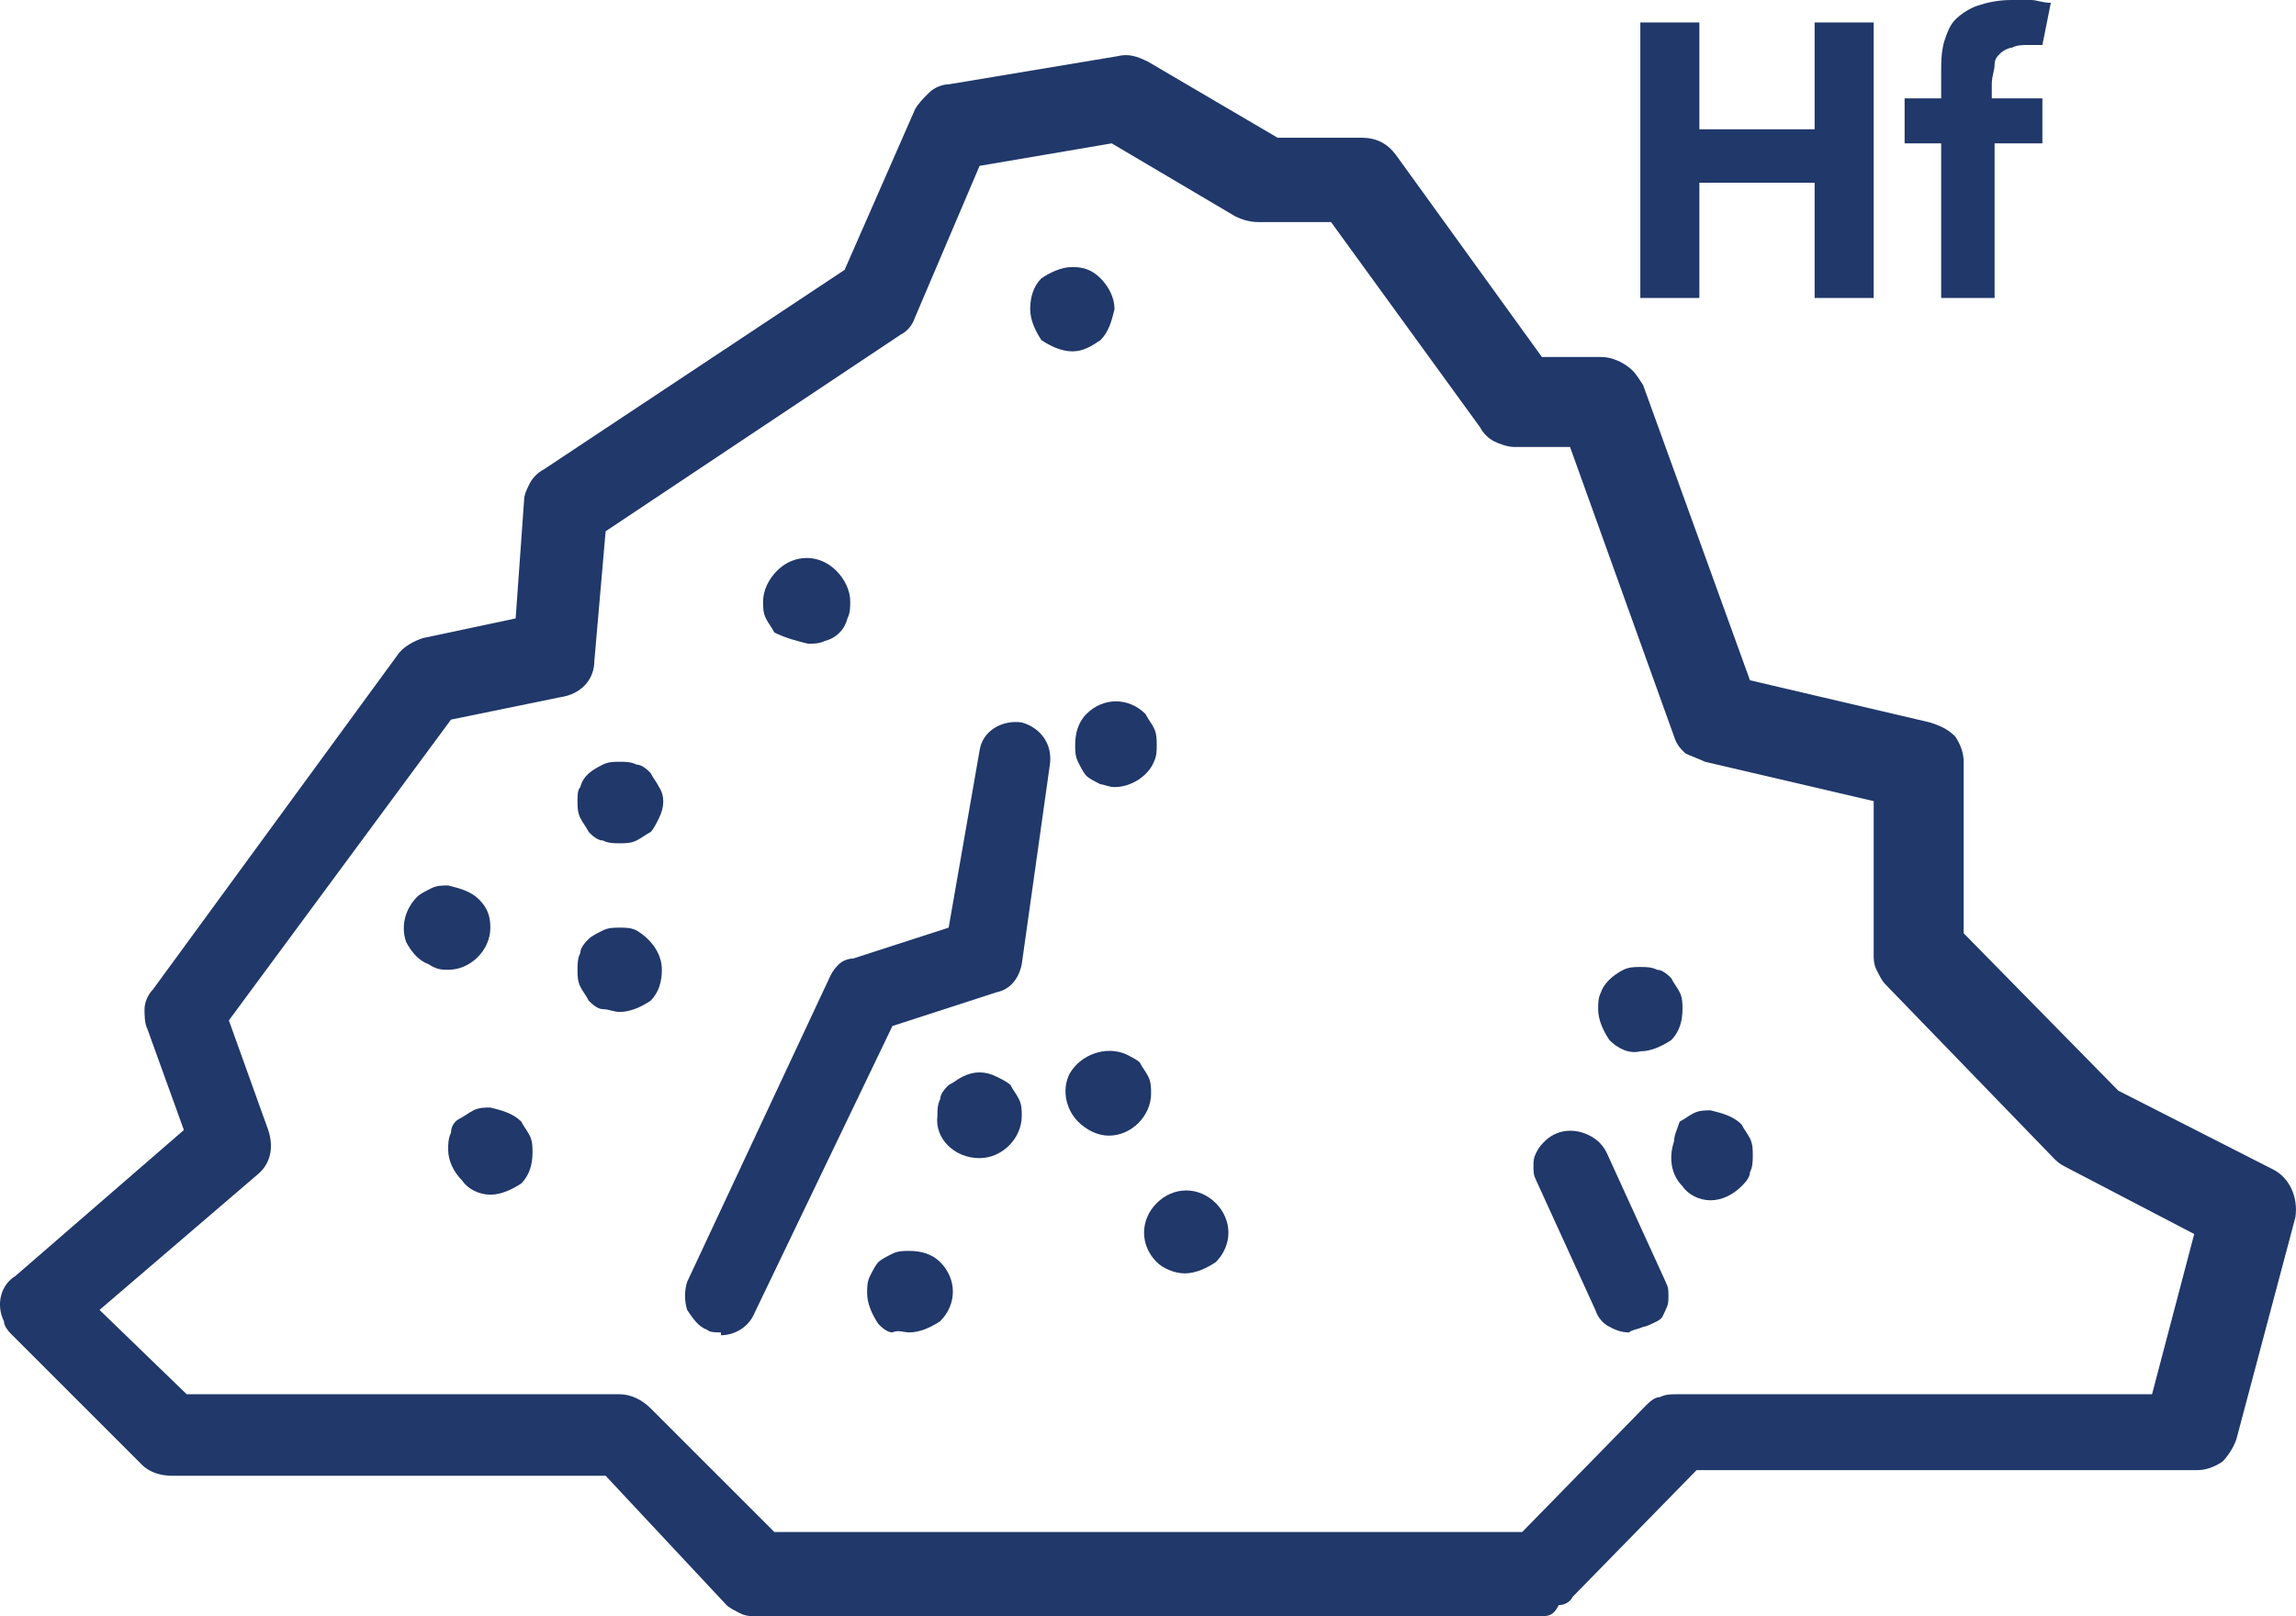
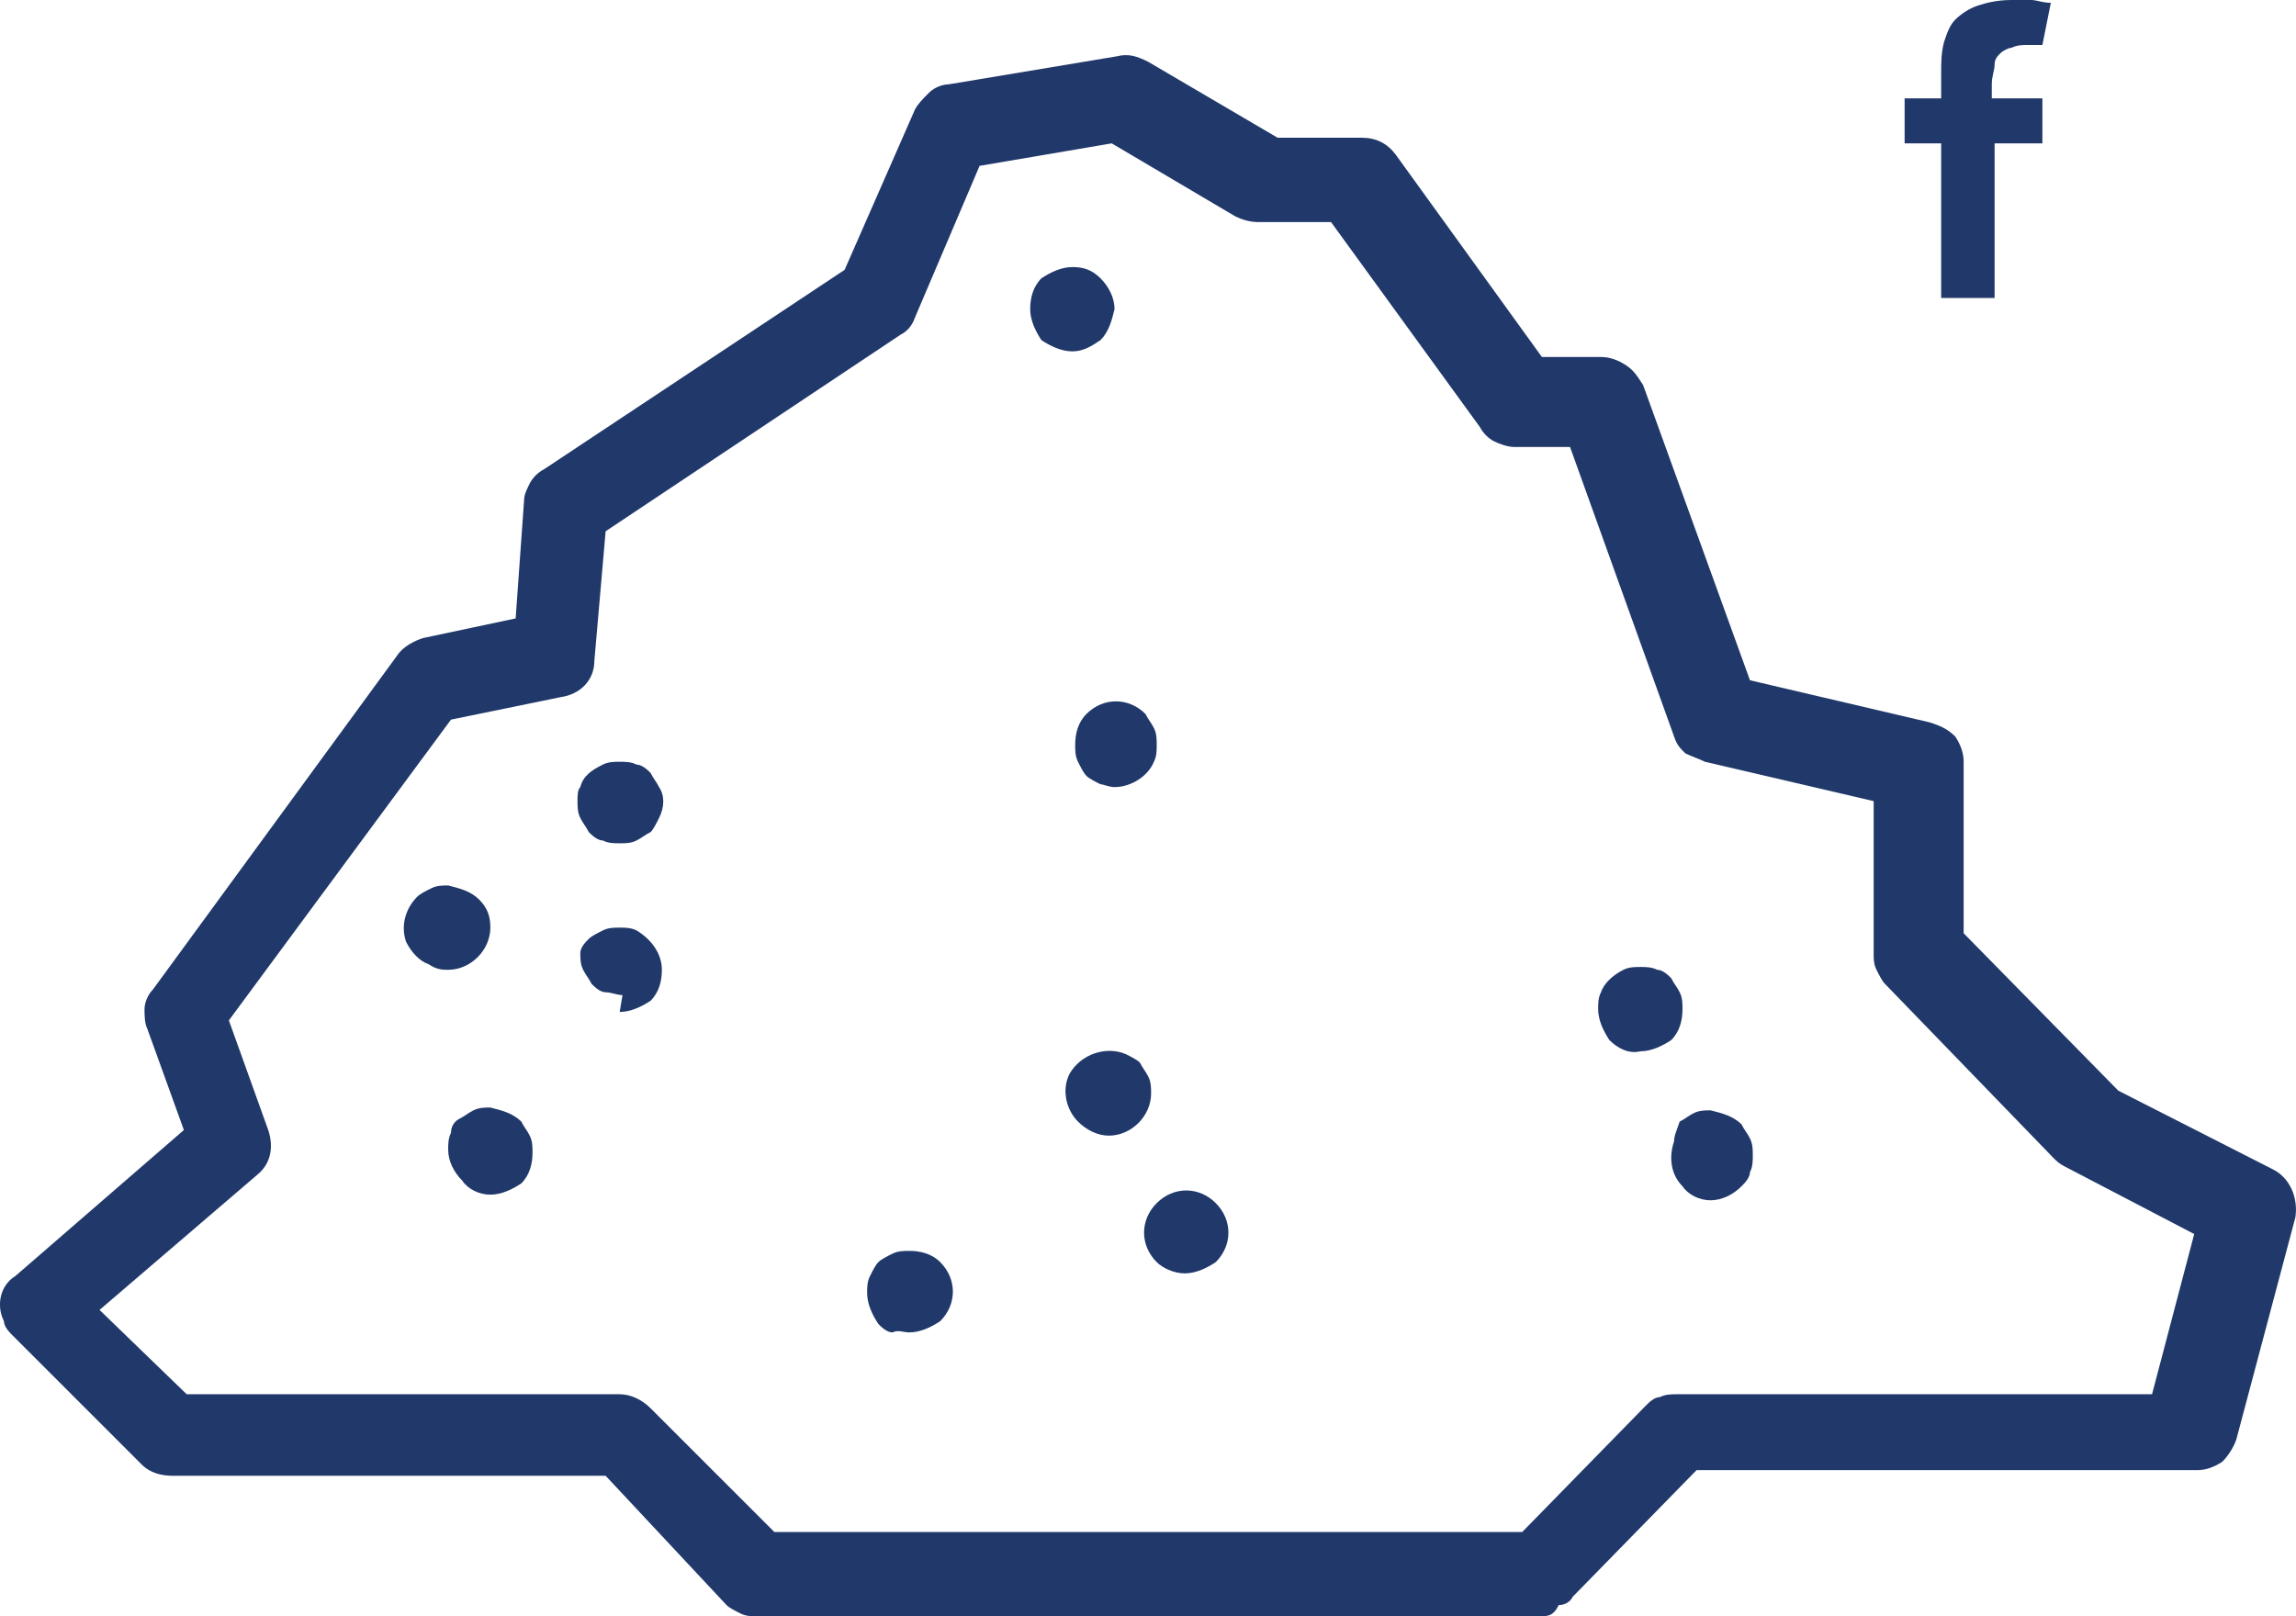
<svg xmlns="http://www.w3.org/2000/svg" id="_Слой_2" data-name="Слой 2" viewBox="0 0 81.66 57.5">
  <defs>
    <style>
      .cls-1 {
        isolation: isolate;
      }

      .cls-2 {
        fill: #20386a;
      }
    </style>
  </defs>
  <g id="_Слой_1-2" data-name="Слой 1">
    <g id="_Слой_2-2" data-name="Слой 2">
      <g id="_Слой_1-2" data-name="Слой 1-2">
        <path class="cls-2" d="M15.94,34.5c.8,0,1.5-.7,1.5-1.5,0-.4-.1-.7-.4-1h0c-.3-.3-.7-.4-1.1-.5-.2,0-.4,0-.6,.1s-.4,.2-.5,.3c-.4,.4-.6,1-.4,1.6,.2,.4,.5,.7,.8,.8,.3,.2,.5,.2,.7,.2h0Z" />
        <path class="cls-2" d="M17.44,42.5c.4,0,.8-.2,1.1-.4,.3-.3,.4-.7,.4-1.1,0-.2,0-.4-.1-.6-.1-.2-.2-.3-.3-.5-.3-.3-.7-.4-1.1-.5-.2,0-.4,0-.6,.1s-.3,.2-.5,.3-.3,.3-.3,.5c-.1,.2-.1,.4-.1,.6,0,.4,.2,.8,.5,1.1,.2,.3,.6,.5,1,.5h0Z" />
        <path class="cls-2" d="M22.04,30c.2,0,.4,0,.6-.1s.3-.2,.5-.3c.1-.1,.2-.3,.3-.5,.2-.4,.2-.8,0-1.1-.1-.2-.2-.3-.3-.5-.1-.1-.3-.3-.5-.3-.2-.1-.4-.1-.6-.1s-.4,0-.6,.1c-.4,.2-.7,.4-.8,.8-.1,.1-.1,.3-.1,.5s0,.4,.1,.6c.1,.2,.2,.3,.3,.5,.1,.1,.3,.3,.5,.3,.2,.1,.4,.1,.6,.1Z" />
-         <path class="cls-2" d="M34.84,41.2c.8,0,1.5-.7,1.5-1.5,0-.2,0-.4-.1-.6-.1-.2-.2-.3-.3-.5-.1-.1-.3-.2-.5-.3-.4-.2-.8-.2-1.2,0-.2,.1-.3,.2-.5,.3-.1,.1-.3,.3-.3,.5-.1,.2-.1,.4-.1,.6-.1,.8,.6,1.5,1.5,1.5q-.1,0,0,0h0Z" />
-         <path class="cls-2" d="M28.74,22.9c.2,0,.4,0,.6-.1,.4-.1,.7-.4,.8-.8,.1-.2,.1-.4,.1-.6,0-.4-.2-.8-.5-1.1-.6-.6-1.5-.6-2.1,0h0c-.3,.3-.5,.7-.5,1.1,0,.2,0,.4,.1,.6,.1,.2,.2,.3,.3,.5,.4,.2,.8,.3,1.2,.4Z" />
        <path class="cls-2" d="M42.14,45.3c.4,0,.8-.2,1.1-.4,.6-.6,.6-1.5,0-2.1h0c-.6-.6-1.5-.6-2.1,0h0c-.6,.6-.6,1.5,0,2.1h0c.2,.2,.6,.4,1,.4Z" />
        <path class="cls-2" d="M39.64,28c.6,0,1.2-.4,1.4-.9,.1-.2,.1-.4,.1-.6s0-.4-.1-.6c-.1-.2-.2-.3-.3-.5-.6-.6-1.5-.6-2.1,0h0c-.3,.3-.4,.7-.4,1.1,0,.2,0,.4,.1,.6,.1,.2,.2,.4,.3,.5s.3,.2,.5,.3c.1,0,.3,.1,.5,.1h0Z" />
        <path class="cls-2" d="M38.14,12.5c.4,0,.7-.2,1-.4,.3-.3,.4-.7,.5-1.1,0-.4-.2-.8-.5-1.1-.3-.3-.6-.4-1-.4s-.8,.2-1.1,.4c-.3,.3-.4,.7-.4,1.1s.2,.8,.4,1.1c.3,.2,.7,.4,1.1,.4Z" />
        <path class="cls-2" d="M39.44,40.4c.8,0,1.5-.7,1.5-1.5,0-.2,0-.4-.1-.6-.1-.2-.2-.3-.3-.5-.1-.1-.3-.2-.5-.3-.7-.3-1.6,0-2,.7-.3,.6-.1,1.3,.3,1.7,.3,.3,.7,.5,1.1,.5h0Z" />
        <path class="cls-2" d="M58.34,37.4c.4,0,.8-.2,1.1-.4,.3-.3,.4-.7,.4-1.1,0-.2,0-.4-.1-.6-.1-.2-.2-.3-.3-.5-.1-.1-.3-.3-.5-.3-.2-.1-.4-.1-.6-.1s-.4,0-.6,.1c-.4,.2-.7,.5-.8,.8-.1,.2-.1,.4-.1,.6,0,.4,.2,.8,.4,1.1,.3,.3,.7,.5,1.1,.4h0Z" />
-         <path class="cls-2" d="M22.04,36c.4,0,.8-.2,1.1-.4,.3-.3,.4-.7,.4-1.1,0-.6-.4-1.1-.9-1.4-.2-.1-.4-.1-.6-.1s-.4,0-.6,.1-.4,.2-.5,.3-.3,.3-.3,.5c-.1,.2-.1,.4-.1,.6s0,.4,.1,.6c.1,.2,.2,.3,.3,.5,.1,.1,.3,.3,.5,.3,.2,0,.4,.1,.6,.1h0Z" />
+         <path class="cls-2" d="M22.04,36c.4,0,.8-.2,1.1-.4,.3-.3,.4-.7,.4-1.1,0-.6-.4-1.1-.9-1.4-.2-.1-.4-.1-.6-.1s-.4,0-.6,.1-.4,.2-.5,.3-.3,.3-.3,.5s0,.4,.1,.6c.1,.2,.2,.3,.3,.5,.1,.1,.3,.3,.5,.3,.2,0,.4,.1,.6,.1h0Z" />
        <path class="cls-2" d="M60.84,42.7c.4,0,.8-.2,1.1-.5,.1-.1,.3-.3,.3-.5,.1-.2,.1-.4,.1-.6s0-.4-.1-.6c-.1-.2-.2-.3-.3-.5-.3-.3-.7-.4-1.1-.5-.2,0-.4,0-.6,.1s-.3,.2-.5,.3c-.1,.3-.2,.5-.2,.7-.2,.6-.1,1.2,.3,1.6,.2,.3,.6,.5,1,.5Z" />
        <path class="cls-2" d="M32.34,47.4c.4,0,.8-.2,1.1-.4,.6-.6,.6-1.5,0-2.1h0c-.3-.3-.7-.4-1.1-.4-.2,0-.4,0-.6,.1-.2,.1-.4,.2-.5,.3-.1,.1-.2,.3-.3,.5s-.1,.4-.1,.6c0,.4,.2,.8,.4,1.1,.1,.1,.3,.3,.5,.3,.2-.1,.4,0,.6,0h0Z" />
-         <path class="cls-2" d="M57.94,47.4c-.3,0-.5-.1-.7-.2s-.4-.3-.5-.6l-2.1-4.6c-.1-.2-.1-.3-.1-.5s0-.3,.1-.5,.2-.3,.3-.4c.5-.5,1.3-.5,1.9,0,.1,.1,.2,.2,.3,.4l2.1,4.6c.1,.2,.1,.3,.1,.5s0,.3-.1,.5-.1,.3-.3,.4c-.2,.1-.4,.2-.5,.2-.2,.1-.4,.1-.5,.2h0Z" />
-         <path class="cls-2" d="M25.64,47.4c-.2,0-.4,0-.5-.1-.3-.1-.5-.4-.7-.7-.1-.3-.1-.7,0-1l5.1-10.9c.1-.2,.2-.3,.3-.4,.1-.1,.3-.2,.5-.2l3.4-1.1,1.1-6.3c.1-.7,.8-1.1,1.5-1,.7,.2,1.1,.8,1,1.5l-1,7.1c-.1,.5-.4,.9-.9,1l-3.7,1.2-4.9,10.2c-.2,.5-.7,.8-1.2,.8h0s0-.1,0-.1Z" />
        <path class="cls-2" d="M27.54,54.5h26.6l4.4-4.5c.1-.1,.3-.3,.5-.3,.2-.1,.4-.1,.6-.1h16.9l1.5-5.7-4.6-2.4c-.2-.1-.3-.2-.4-.3l-6-6.2c-.1-.1-.2-.3-.3-.5-.1-.2-.1-.4-.1-.5v-5.5l-6-1.4c-.2-.1-.5-.2-.7-.3-.2-.2-.3-.3-.4-.6l-3.7-10.3h-2c-.2,0-.5-.1-.7-.2-.2-.1-.4-.3-.5-.5l-5.3-7.3h-2.6c-.3,0-.6-.1-.8-.2l-4.4-2.6-4.7,.8-2.3,5.4c-.1,.3-.3,.5-.5,.6l-10.5,7-.4,4.6c0,.7-.5,1.2-1.2,1.3l-3.9,.8-7.9,10.7,1.4,3.9c.2,.6,.1,1.2-.4,1.6l-5.6,4.8,3.1,3h15.4c.4,0,.8,.2,1.1,.5l4.4,4.4h0Zm27.2,3H26.94c-.2,0-.4,0-.6-.1-.2-.1-.4-.2-.5-.3l-4.3-4.6H6.14c-.4,0-.8-.1-1.1-.4L.44,47.5c-.1-.1-.3-.3-.3-.5-.3-.6-.1-1.3,.4-1.6l6-5.2-1.3-3.6c-.1-.2-.1-.5-.1-.7s.1-.5,.3-.7l8.7-11.9c.2-.3,.6-.5,.9-.6l3.3-.7,.3-4.2c0-.2,.1-.4,.2-.6,.1-.2,.3-.4,.5-.5l10.7-7.1,2.5-5.7c.1-.2,.3-.4,.5-.6s.5-.3,.7-.3l6-1c.4-.1,.7,0,1.1,.2l4.6,2.7h3c.5,0,.9,.2,1.2,.6l5.2,7.2h2.1c.3,0,.6,.1,.9,.3s.4,.4,.6,.7l3.8,10.5,6.4,1.5c.3,.1,.6,.2,.9,.5,.2,.3,.3,.6,.3,.9v6.1l5.5,5.6,5.5,2.8c.6,.3,.9,1,.8,1.7l-2.1,7.9c-.1,.3-.3,.6-.5,.8-.3,.2-.6,.3-.9,.3h-17.8l-4.4,4.5c-.1,.2-.3,.3-.5,.3-.2,.4-.4,.4-.7,.4h0Z" />
        <g class="cls-1">
-           <path class="cls-2" d="M66.64,10.6h-2.1V6.5h-4.1v4.1h-2.1V.8h2.1v3.8h4.1V.8h2.1V10.6Z" />
          <path class="cls-2" d="M72.74,5.1h-1.8v5.5h-1.9V5.1h-1.3v-1.6h1.3v-.9c0-.4,0-.7,.1-1.1,.1-.3,.2-.6,.4-.8,.2-.2,.5-.4,.8-.5s.7-.2,1.2-.2h.7c.2,0,.4,.1,.7,.1l-.3,1.5h-.5c-.2,0-.4,0-.6,.1-.1,0-.3,.1-.4,.2s-.2,.2-.2,.4-.1,.4-.1,.7v.5h1.8v1.6h.1Z" />
        </g>
      </g>
    </g>
  </g>
</svg>